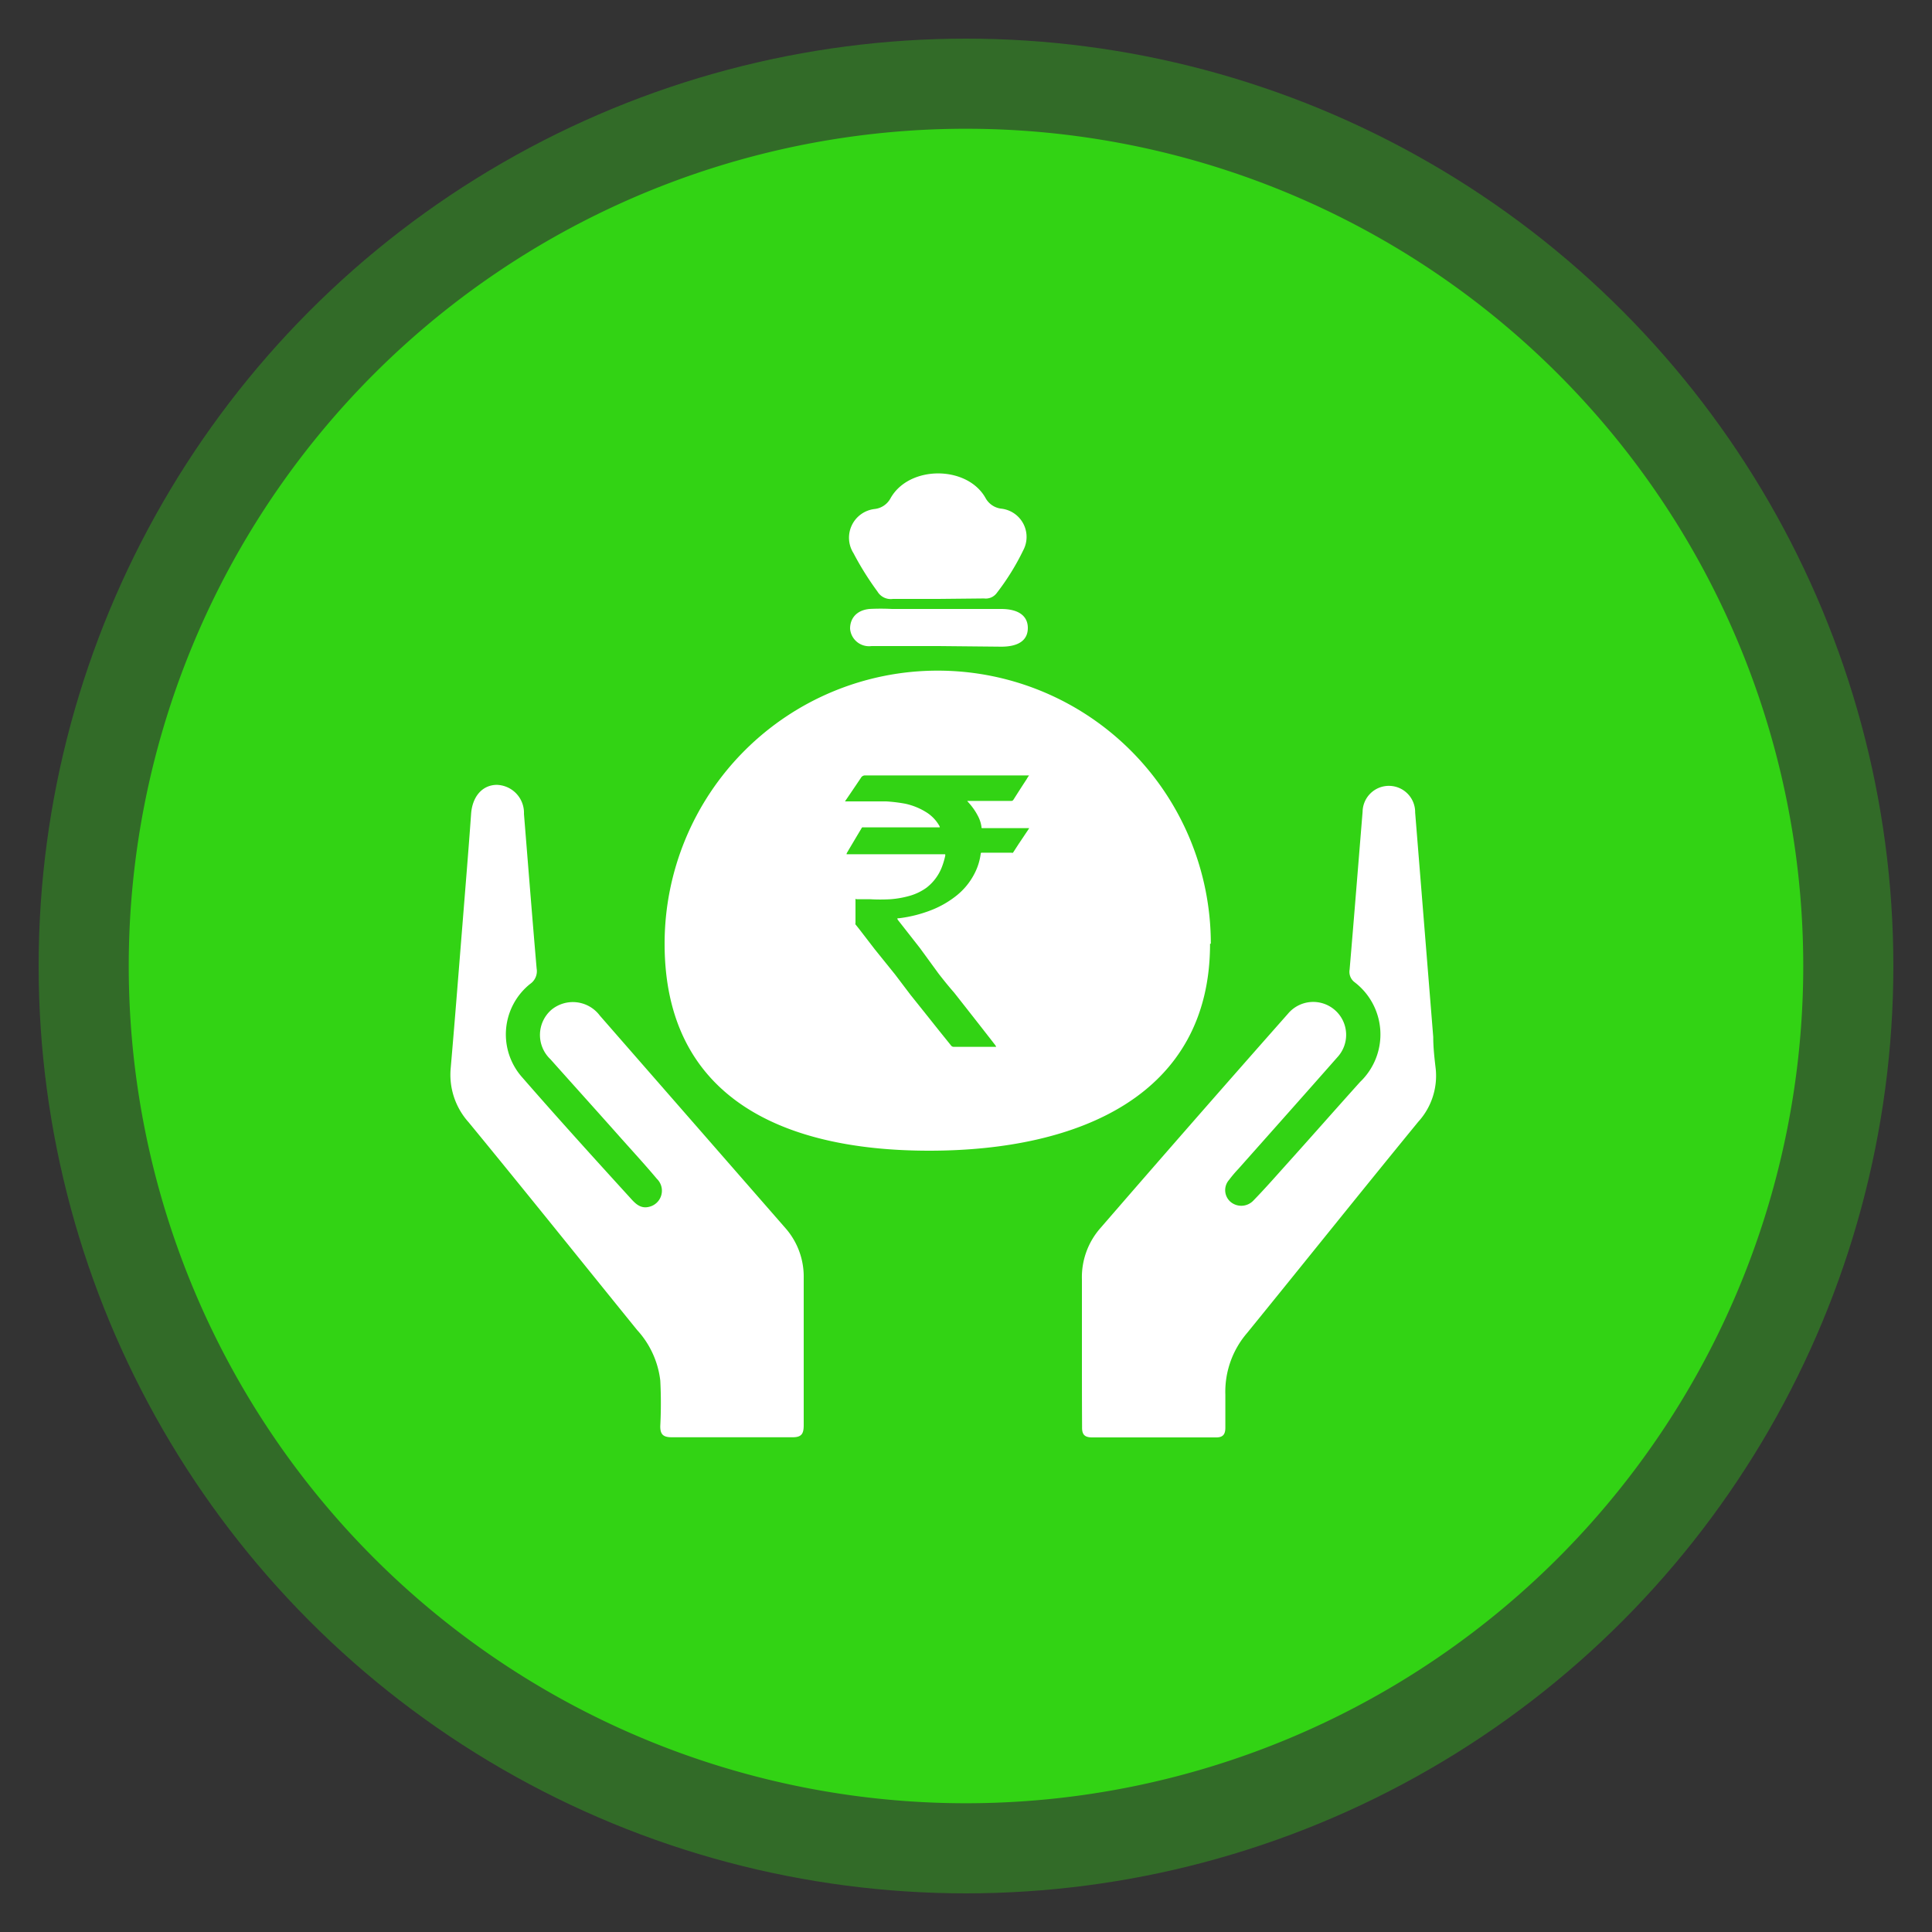
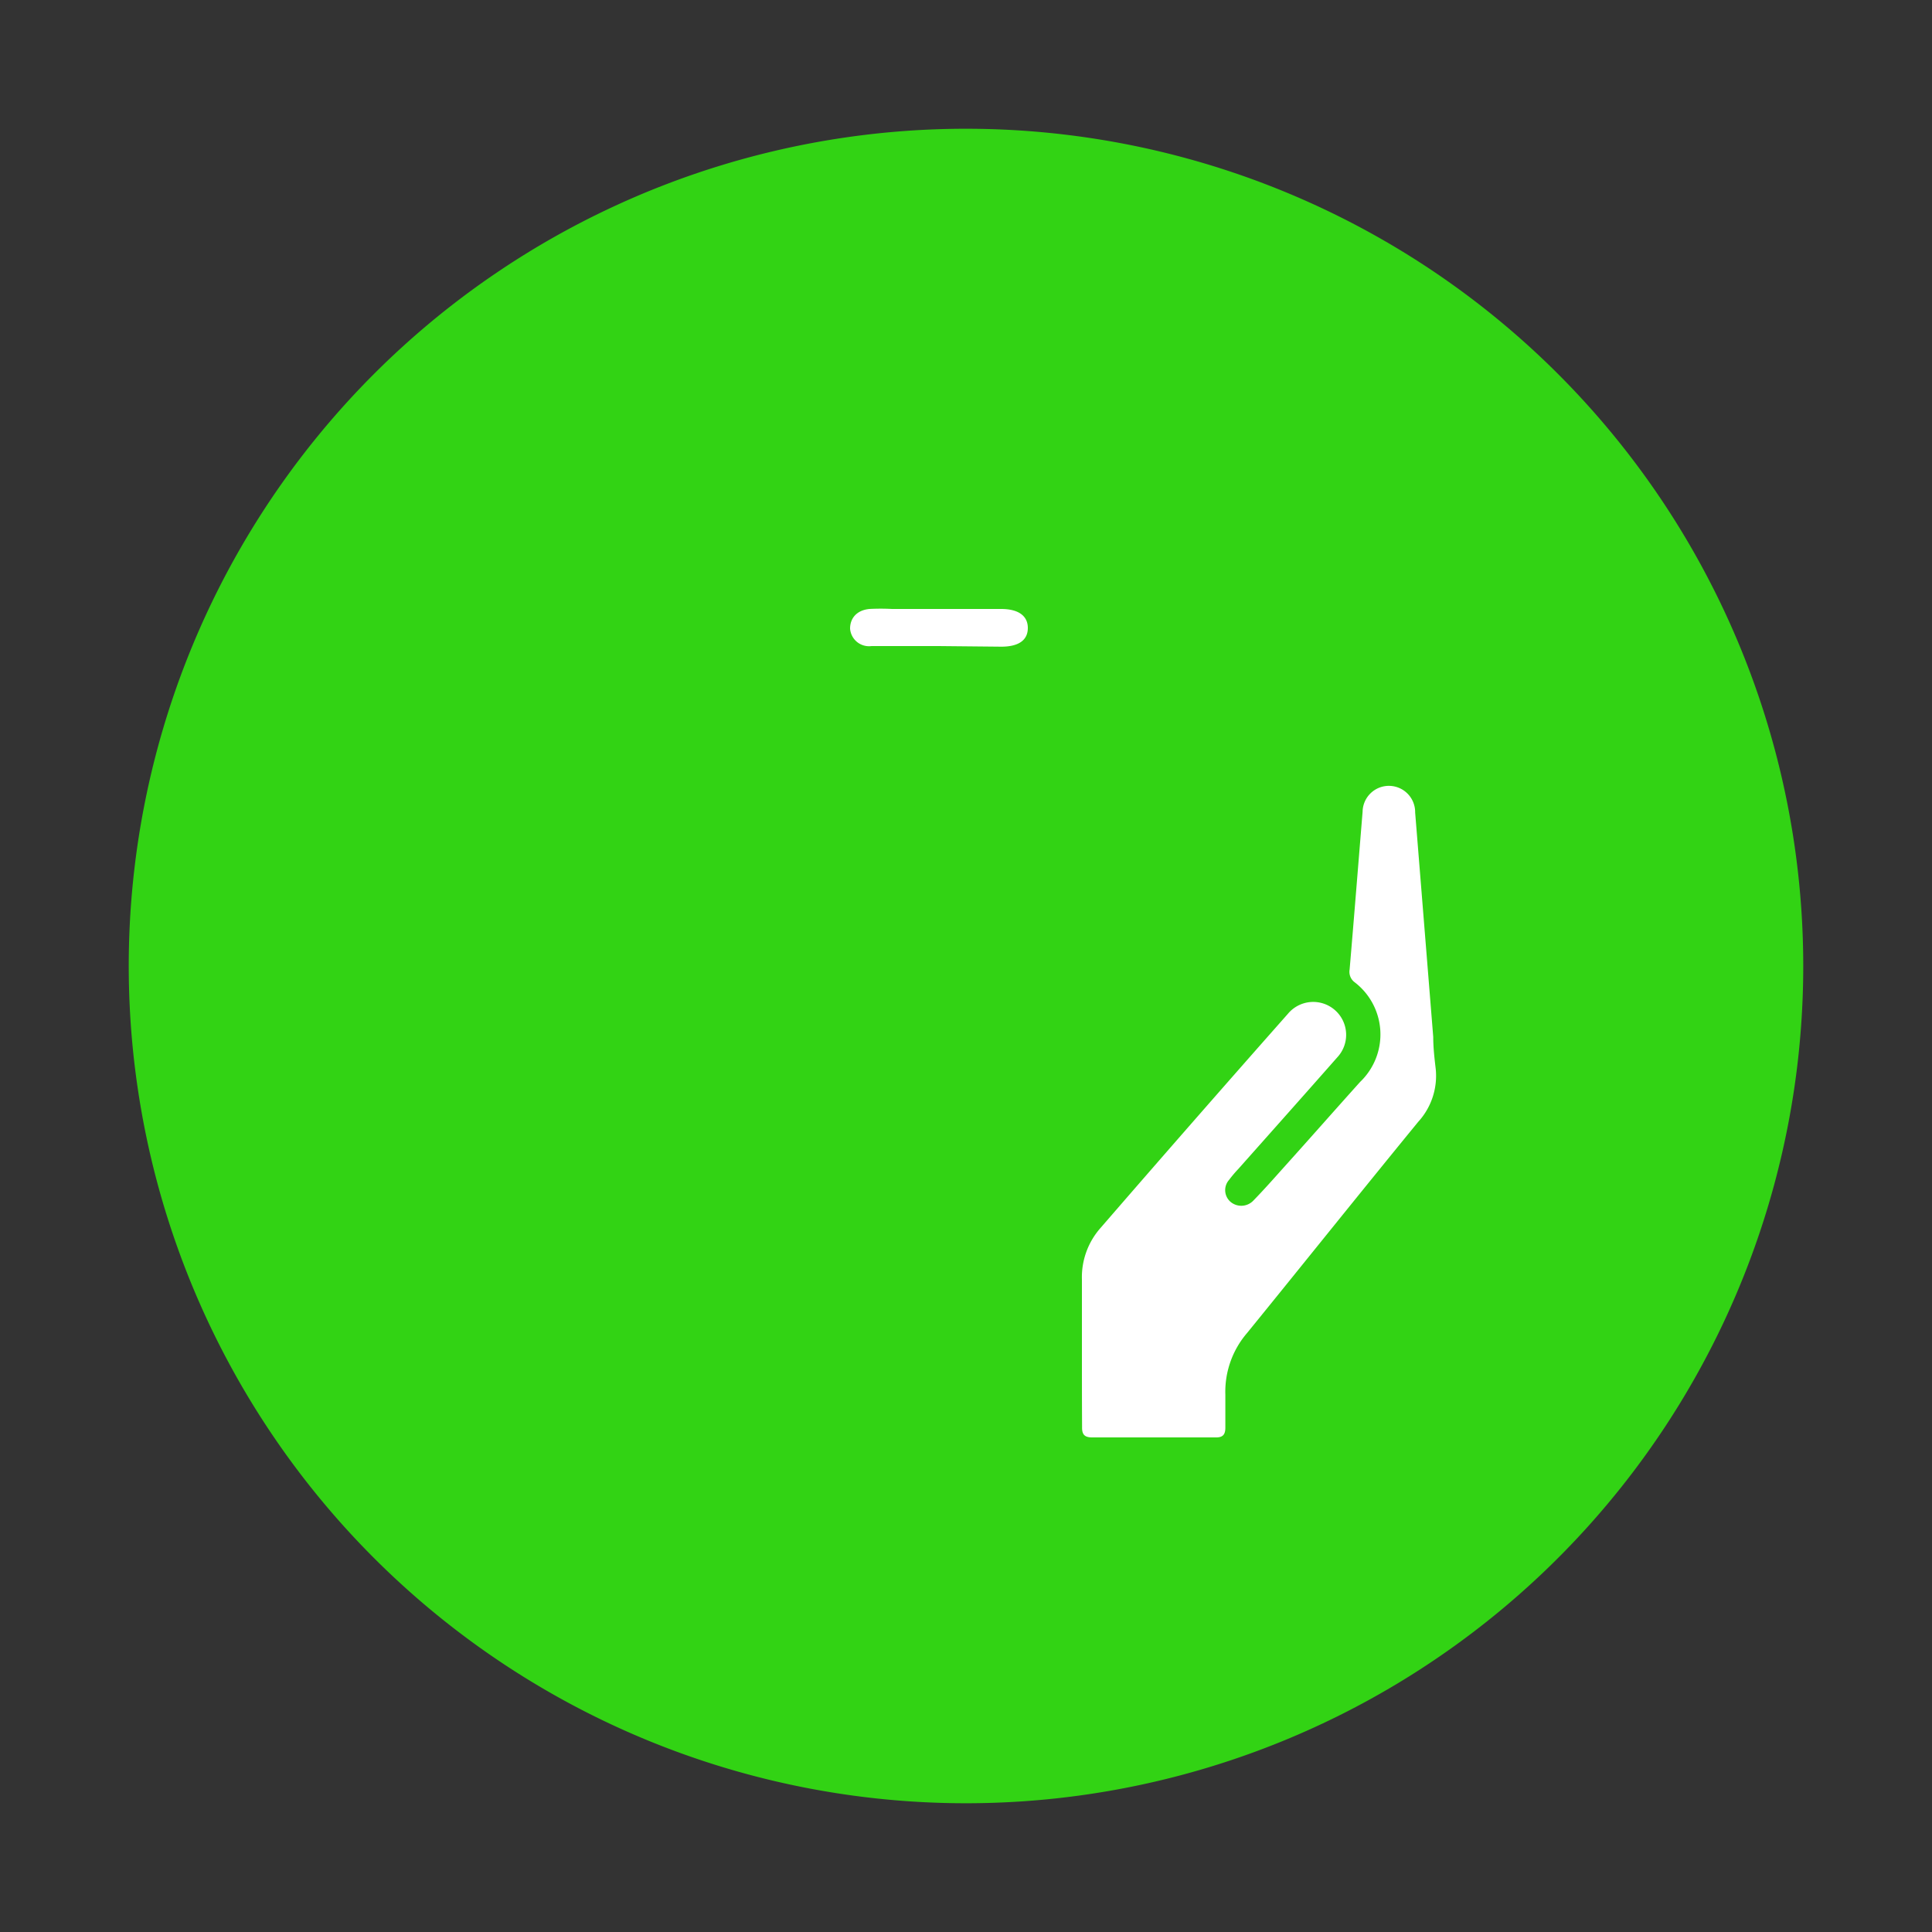
<svg xmlns="http://www.w3.org/2000/svg" id="Layer_1" data-name="Layer 1" viewBox="0 0 125 125">
  <rect x="0" y="0" width="125" height="125" fill="#333333" stroke="none" />
  <defs>
    <style>.cls-1,.cls-2{fill:#32d314;}.cls-1{opacity:0.35;}.cls-3{fill:none;}.cls-4{fill:#fff;}</style>
  </defs>
-   <circle class="cls-1" cx="62.5" cy="62.5" r="60" />
  <path class="cls-2" d="M116.67,62.5A54.17,54.17,0,1,1,62.5,8.33,54.17,54.17,0,0,1,116.67,62.5Z" />
-   <path class="cls-3" d="M66.29,45.7s2,.59,0,1.52H60.21s-1.13-.53-.77-1.16" />
  <path class="cls-4" d="M70,87.25c0-1.49,0-3,0-4.46a4.81,4.81,0,0,1,1.22-3.36q6-6.93,12.11-13.84a2.13,2.13,0,1,1,3.2,2.81c-2.13,2.42-4.27,4.82-6.41,7.23a8,8,0,0,0-.6.71,1,1,0,0,0,.12,1.44,1.08,1.08,0,0,0,1.45-.1c.71-.73,1.39-1.5,2.07-2.26C84.79,73.61,86.39,71.79,88,70a4.25,4.25,0,0,0-.37-6.46.84.84,0,0,1-.31-.81c.29-3.4.56-6.8.84-10.21a1.7,1.7,0,1,1,3.4.05l1.17,14.52c0,.69.08,1.38.16,2.06a4.41,4.41,0,0,1-1.13,3.43c-3.71,4.53-7.37,9.11-11.07,13.66a5.83,5.83,0,0,0-1.41,4c0,.71,0,1.42,0,2.13,0,.44-.16.64-.62.63-2.67,0-5.33,0-8,0-.5,0-.66-.2-.65-.67C70,90.63,70,88.94,70,87.25Z" />
-   <path class="cls-4" d="M52,87.34c0,1.62,0,3.25,0,4.87,0,.56-.14.79-.75.78-2.6,0-5.19,0-7.79,0-.56,0-.75-.19-.74-.74a28.67,28.67,0,0,0,0-2.93,5.84,5.84,0,0,0-1.5-3.27c-3.64-4.49-7.25-9-10.91-13.45a4.6,4.6,0,0,1-1.15-3.49c.27-3.09.51-6.19.76-9.28.19-2.39.39-4.78.56-7.17.08-1.12.72-1.87,1.66-1.88a1.81,1.81,0,0,1,1.76,1.88c.27,3.32.53,6.64.82,10a1,1,0,0,1-.42,1,4.18,4.18,0,0,0-.5,6.06c2.29,2.63,4.63,5.21,7,7.81.32.36.66.69,1.2.55a1.07,1.07,0,0,0,.5-1.81c-.78-.93-1.61-1.83-2.42-2.74-1.49-1.68-3-3.35-4.47-5a2.16,2.16,0,0,1,.07-3.2,2.18,2.18,0,0,1,3.13.38l12,13.74A4.75,4.75,0,0,1,52,82.68Z" />
-   <path class="cls-4" d="M60.7,38.75c-1,0-2,0-2.93,0a1,1,0,0,1-1-.48,19.38,19.38,0,0,1-1.55-2.48,1.87,1.87,0,0,1,1.39-2.86,1.33,1.33,0,0,0,1-.68c1.2-2.17,5-2.15,6.17,0a1.34,1.34,0,0,0,1,.66,1.84,1.84,0,0,1,1.42,2.7,15.59,15.59,0,0,1-1.72,2.77.88.88,0,0,1-.81.34Z" />
  <path class="cls-4" d="M60.72,41.8H56.39A1.23,1.23,0,0,1,55,40.67c0-.67.43-1.19,1.25-1.27a14.16,14.16,0,0,1,1.46,0h7.06c1.13,0,1.73.45,1.73,1.23s-.58,1.21-1.72,1.21Z" />
-   <path class="cls-4" d="M78.29,61.06c0,9.76-8.41,13.39-18.17,13.39S43,70.82,43,61.06a17.67,17.67,0,0,1,35.34,0Z" />
  <path class="cls-2" d="M66.58,53.6l-.67,1-.37.57a.12.12,0,0,1-.09,0H63.54c-.06,0-.08,0-.09.08a3.84,3.84,0,0,1-.4,1.27,4.36,4.36,0,0,1-1.17,1.43,6.27,6.27,0,0,1-1.54.9,8.56,8.56,0,0,1-2.17.56s-.09,0-.1,0,0,.05,0,.08l1.45,1.85L60.73,63c.32.41.64.81,1,1.22l.7.89.91,1.16.89,1.14.2.26s0,0,0,.06,0,0-.06,0H61.71a.21.21,0,0,1-.18-.09l-.75-.93-.86-1.08-1-1.25-1-1.32-1.33-1.65-1-1.3-.24-.3a.12.12,0,0,1,0-.09c0-.3,0-.61,0-.91s0-.37,0-.55,0-.08.08-.08c.29,0,.58,0,.87,0a11.46,11.46,0,0,0,1.31,0,6.26,6.26,0,0,0,1.28-.23,3.49,3.49,0,0,0,1.06-.52,3.09,3.09,0,0,0,1-1.36,4.89,4.89,0,0,0,.21-.72c0-.08,0-.08-.07-.08l-2,0H54.86s-.06,0-.08,0,0,0,0-.06c.19-.33.39-.66.59-1l.37-.62a.09.09,0,0,1,.11-.06h1.37l.79,0h.36l1.45,0h.91c.09,0,.09,0,.05-.09a2.48,2.48,0,0,0-.79-.85A4.26,4.26,0,0,0,58.57,52a10.32,10.32,0,0,0-1.23-.15c-.65,0-1.29,0-1.94,0l-.73,0v0l.3-.44.73-1.08a.3.3,0,0,1,.29-.16H66.58v0a2.13,2.13,0,0,0-.16.25c-.29.44-.57.88-.85,1.32a.16.16,0,0,1-.15.08H62.67s-.06,0-.09,0a.87.87,0,0,0,.09.11,4.07,4.07,0,0,1,.61.88,2.08,2.08,0,0,1,.22.68c0,.09,0,.09.1.09h1.72l1.26,0Z" />
</svg>